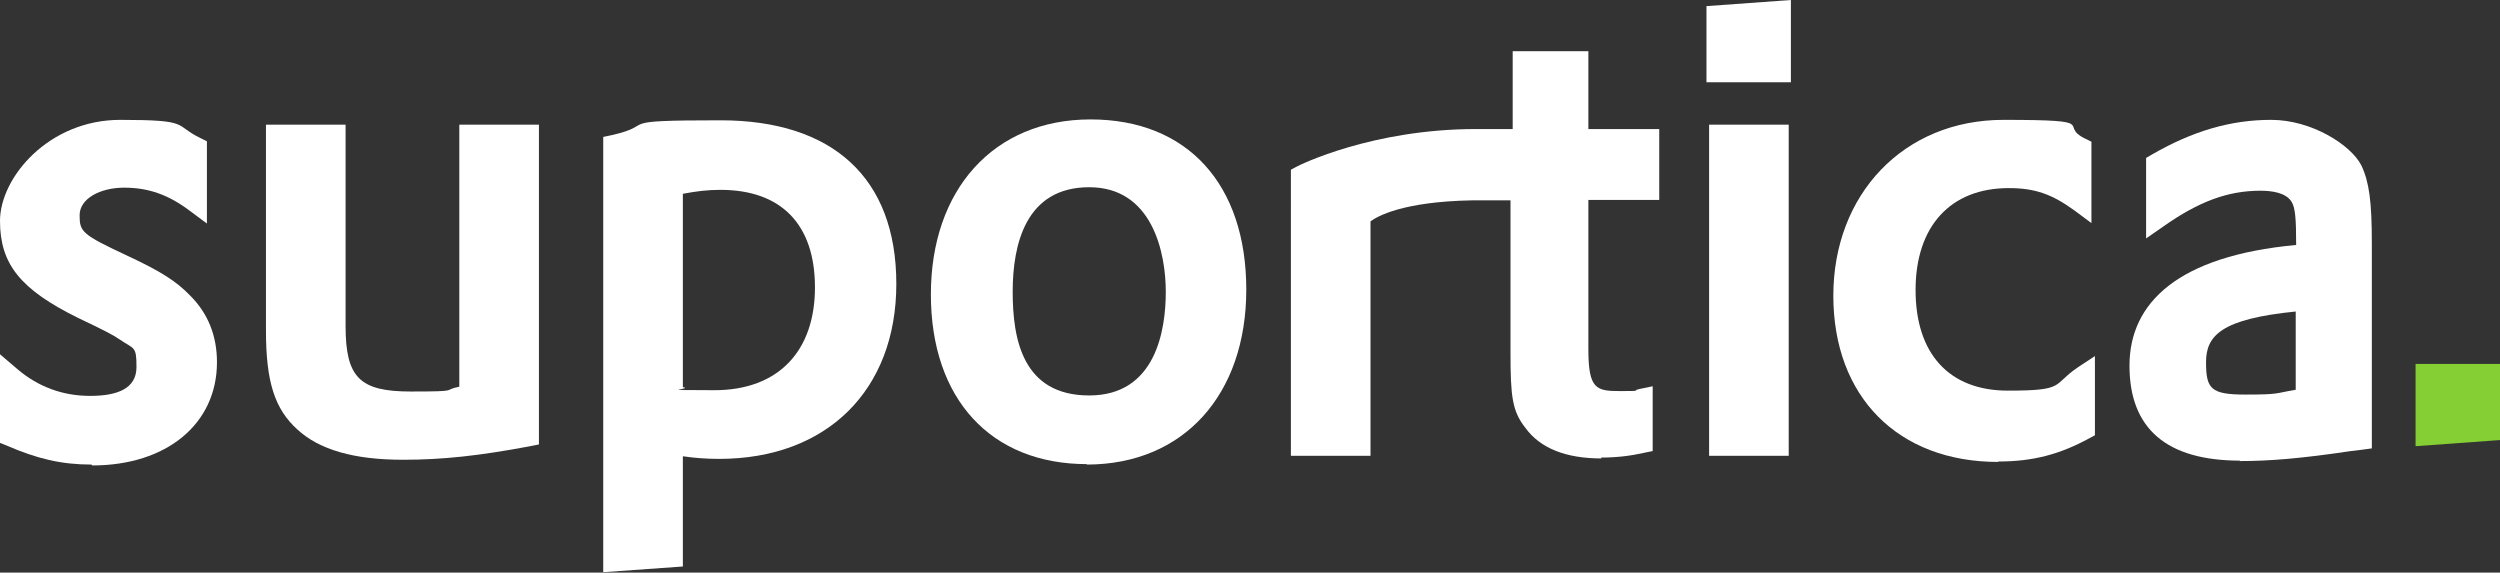
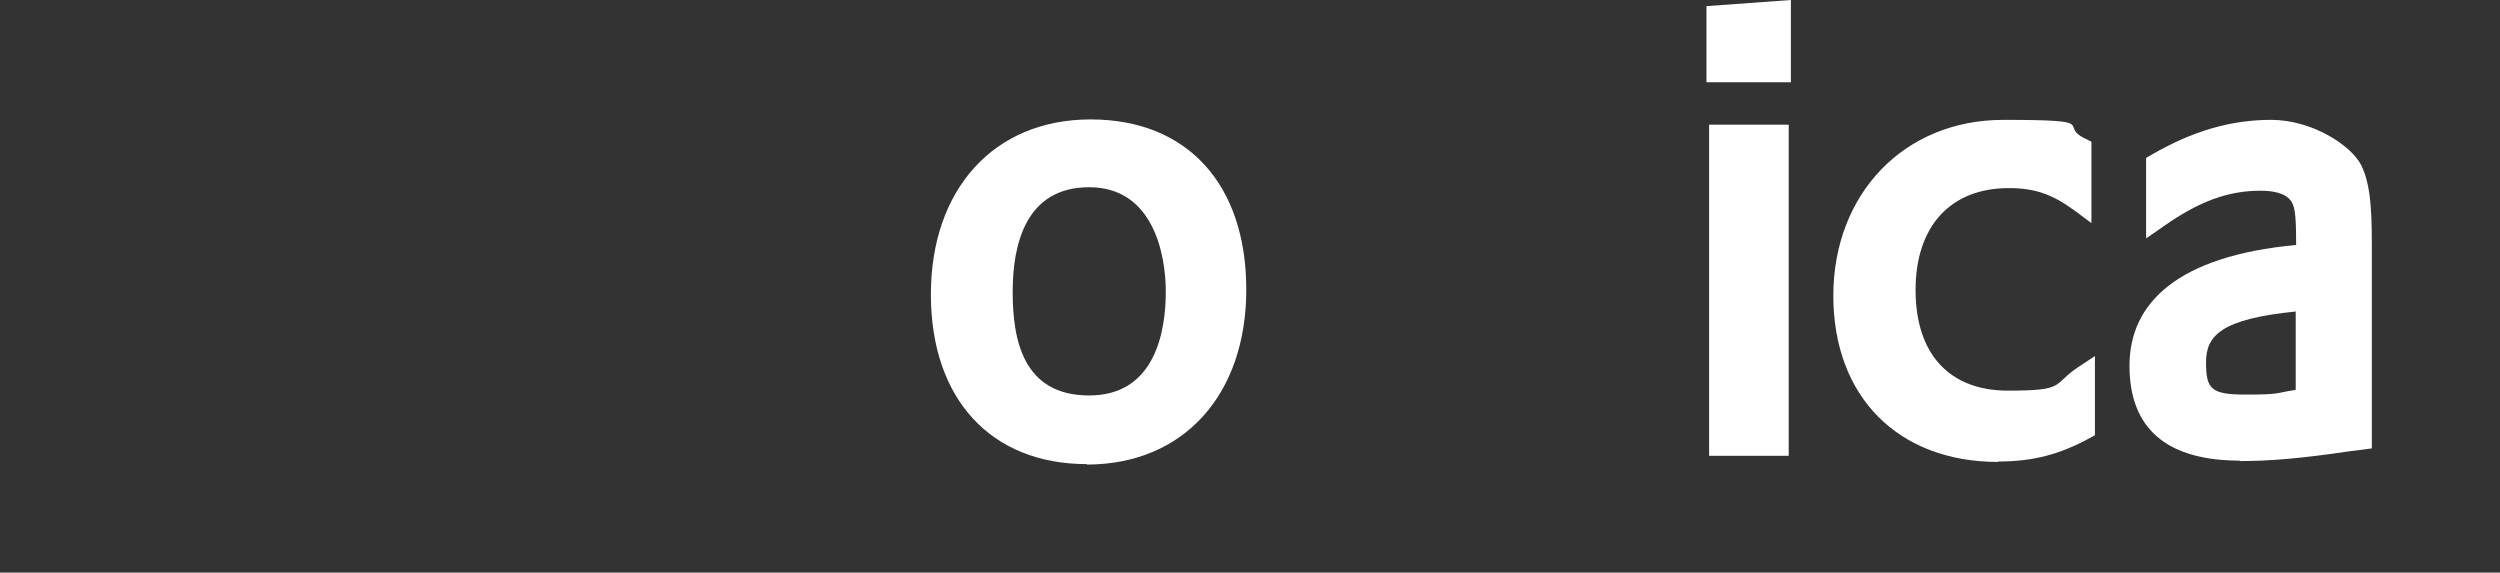
<svg xmlns="http://www.w3.org/2000/svg" id="svg2" version="1.1" viewBox="0 0 571.5 130.9">
  <rect x="0" y="0" width="571.5" height="130.9" fill="#333333" stroke="none" />
  <defs>
    <style> .st0, .st1 { fill-rule: evenodd; } .st0, .st2 { fill: #fff; } .st1 { fill: #85ce33; } </style>
  </defs>
  <g id="g10">
    <g id="g12">
-       <path id="path14" class="st2" d="M20.9,106.2c-6.8,0-12.4-1.3-19.5-4.4l-1.5-.6v-20.3l4.1,3.5c4.7,4,10.3,6.1,16.6,6.1s10.6-1.7,10.6-6.6-.5-4-4-6.4c-1.3-.9-3.4-2-9.3-4.8C4.7,66.2,0,60.4,0,50.5s11.1-23.1,27.5-23.1,12.1,1.2,18.4,4.2l1.4.7v18.8l-3.9-2.9c-4.9-3.7-9.5-5.3-15-5.3s-10.2,2.5-10.2,6.3.5,4.4,11,9.3c7.7,3.6,11.1,5.8,14.3,9.1,4,4,6.1,9.1,6.1,15.2,0,14.1-11.5,23.6-28.5,23.6h0" />
-       <path id="path16" class="st2" d="M92.1,105.1c-11.2,0-19.1-2.3-24.1-6.9-5.2-4.7-7.2-10.9-7.2-22.6V28.5h18.2v46c0,11.8,3.2,15,14.9,15s7-.3,11.1-1.1V28.5h18.2v73.1l-2,.4c-11.7,2.2-20.1,3.1-29,3.1h0" />
      <path id="path18" class="st0" d="M249,42.8c-14.5,0-17.5,13-17.5,23.9s2.3,23.7,17.5,23.7,17.5-14.9,17.5-23.7-3-23.9-17.5-23.9ZM248.5,106.1c-22,0-35.7-14.9-35.7-38.8s14.3-40,36.5-40,35.6,14.9,35.6,38.9-14.3,40-36.5,40h0" />
-       <path id="path20" class="st2" d="M366.1,104.8c-8.1,0-14-2.3-17.4-7-3-3.8-3.4-7.1-3.4-17.2v-34.8h-8.8c-16,.3-21.7,3.7-23.2,4.8v53.6h-18.2V38.8l1.3-.7c.7-.4,17.3-8.6,41-8.6h8.4s0-15.3,0-15.3v-2.5h17.3v17.8h16.2v16.2h-16.2v34.1c0,9.2,1.8,9.6,7.3,9.6s2.4-.1,4.5-.5l2.9-.6v14.8l-1.9.4c-3.1.7-6.3,1.1-9.9,1.1h0" />
      <path id="path22" class="st2" d="M456.8,105.6c-22.9,0-37.7-14.9-37.7-38s16-40.2,38.9-40.2,12.2,1.2,18.7,4.3l1.4.7v18.6l-3.9-2.9c-5.1-3.7-9-5.1-15-5.1-13.3,0-21.3,8.7-21.3,23.3s7.7,23,21.1,23,10-1.3,16.1-5.4l3.8-2.5v18.1l-1.3.7c-6.8,3.7-12.9,5.3-20.8,5.3h0" />
      <path id="path24" class="st0" d="M524.9,71.2c-17.1,1.7-20.6,5.5-20.6,11.6s1.1,7.4,9,7.4,6.7-.3,11.5-1.1v-17.9h0ZM512.1,105.3c-16.8,0-25.3-7.3-25.3-21.7s11.1-25.1,38.1-27.6h0c0-6-.2-8.4-1-9.8-1.3-2.2-4.6-2.6-7.2-2.6-7.3,0-14,2.4-22.2,8.2l-3.9,2.7v-18.4l1.2-.7c9.5-5.5,18.2-8,27.4-8s18.2,5.7,20.6,10.4c1.8,3.8,2.4,8.3,2.4,17.8v46.9l-2.2.3-2.5.3c-11.4,1.7-18.6,2.3-25.6,2.3h0" />
-       <path id="path26" class="st1" d="M571.5,100.6v-17.4h-19.3v18.8l19.3-1.4" />
-       <path id="path28" class="st0" d="M156.1,44.3c3.2-.6,5.6-.9,8.6-.9,13.9,0,21.6,7.9,21.6,22.3s-8.2,23.5-23,23.5-4.4-.2-7.2-.7v-44.2ZM156.1,129.6v-25.3c2.7.4,5.4.6,8.3.6,24.6,0,40.5-15.7,40.5-40s-14.6-37.4-40.2-37.4-13.9.9-24.9,3.4l-1.9.4v99.5l18.2-1.3" />
      <path id="path30" class="st0" d="M390.1,1.4v17.4h19.3V0l-19.3,1.4ZM390.7,104.2h18.2V28.5h-18.2v75.7" />
    </g>
  </g>
</svg>